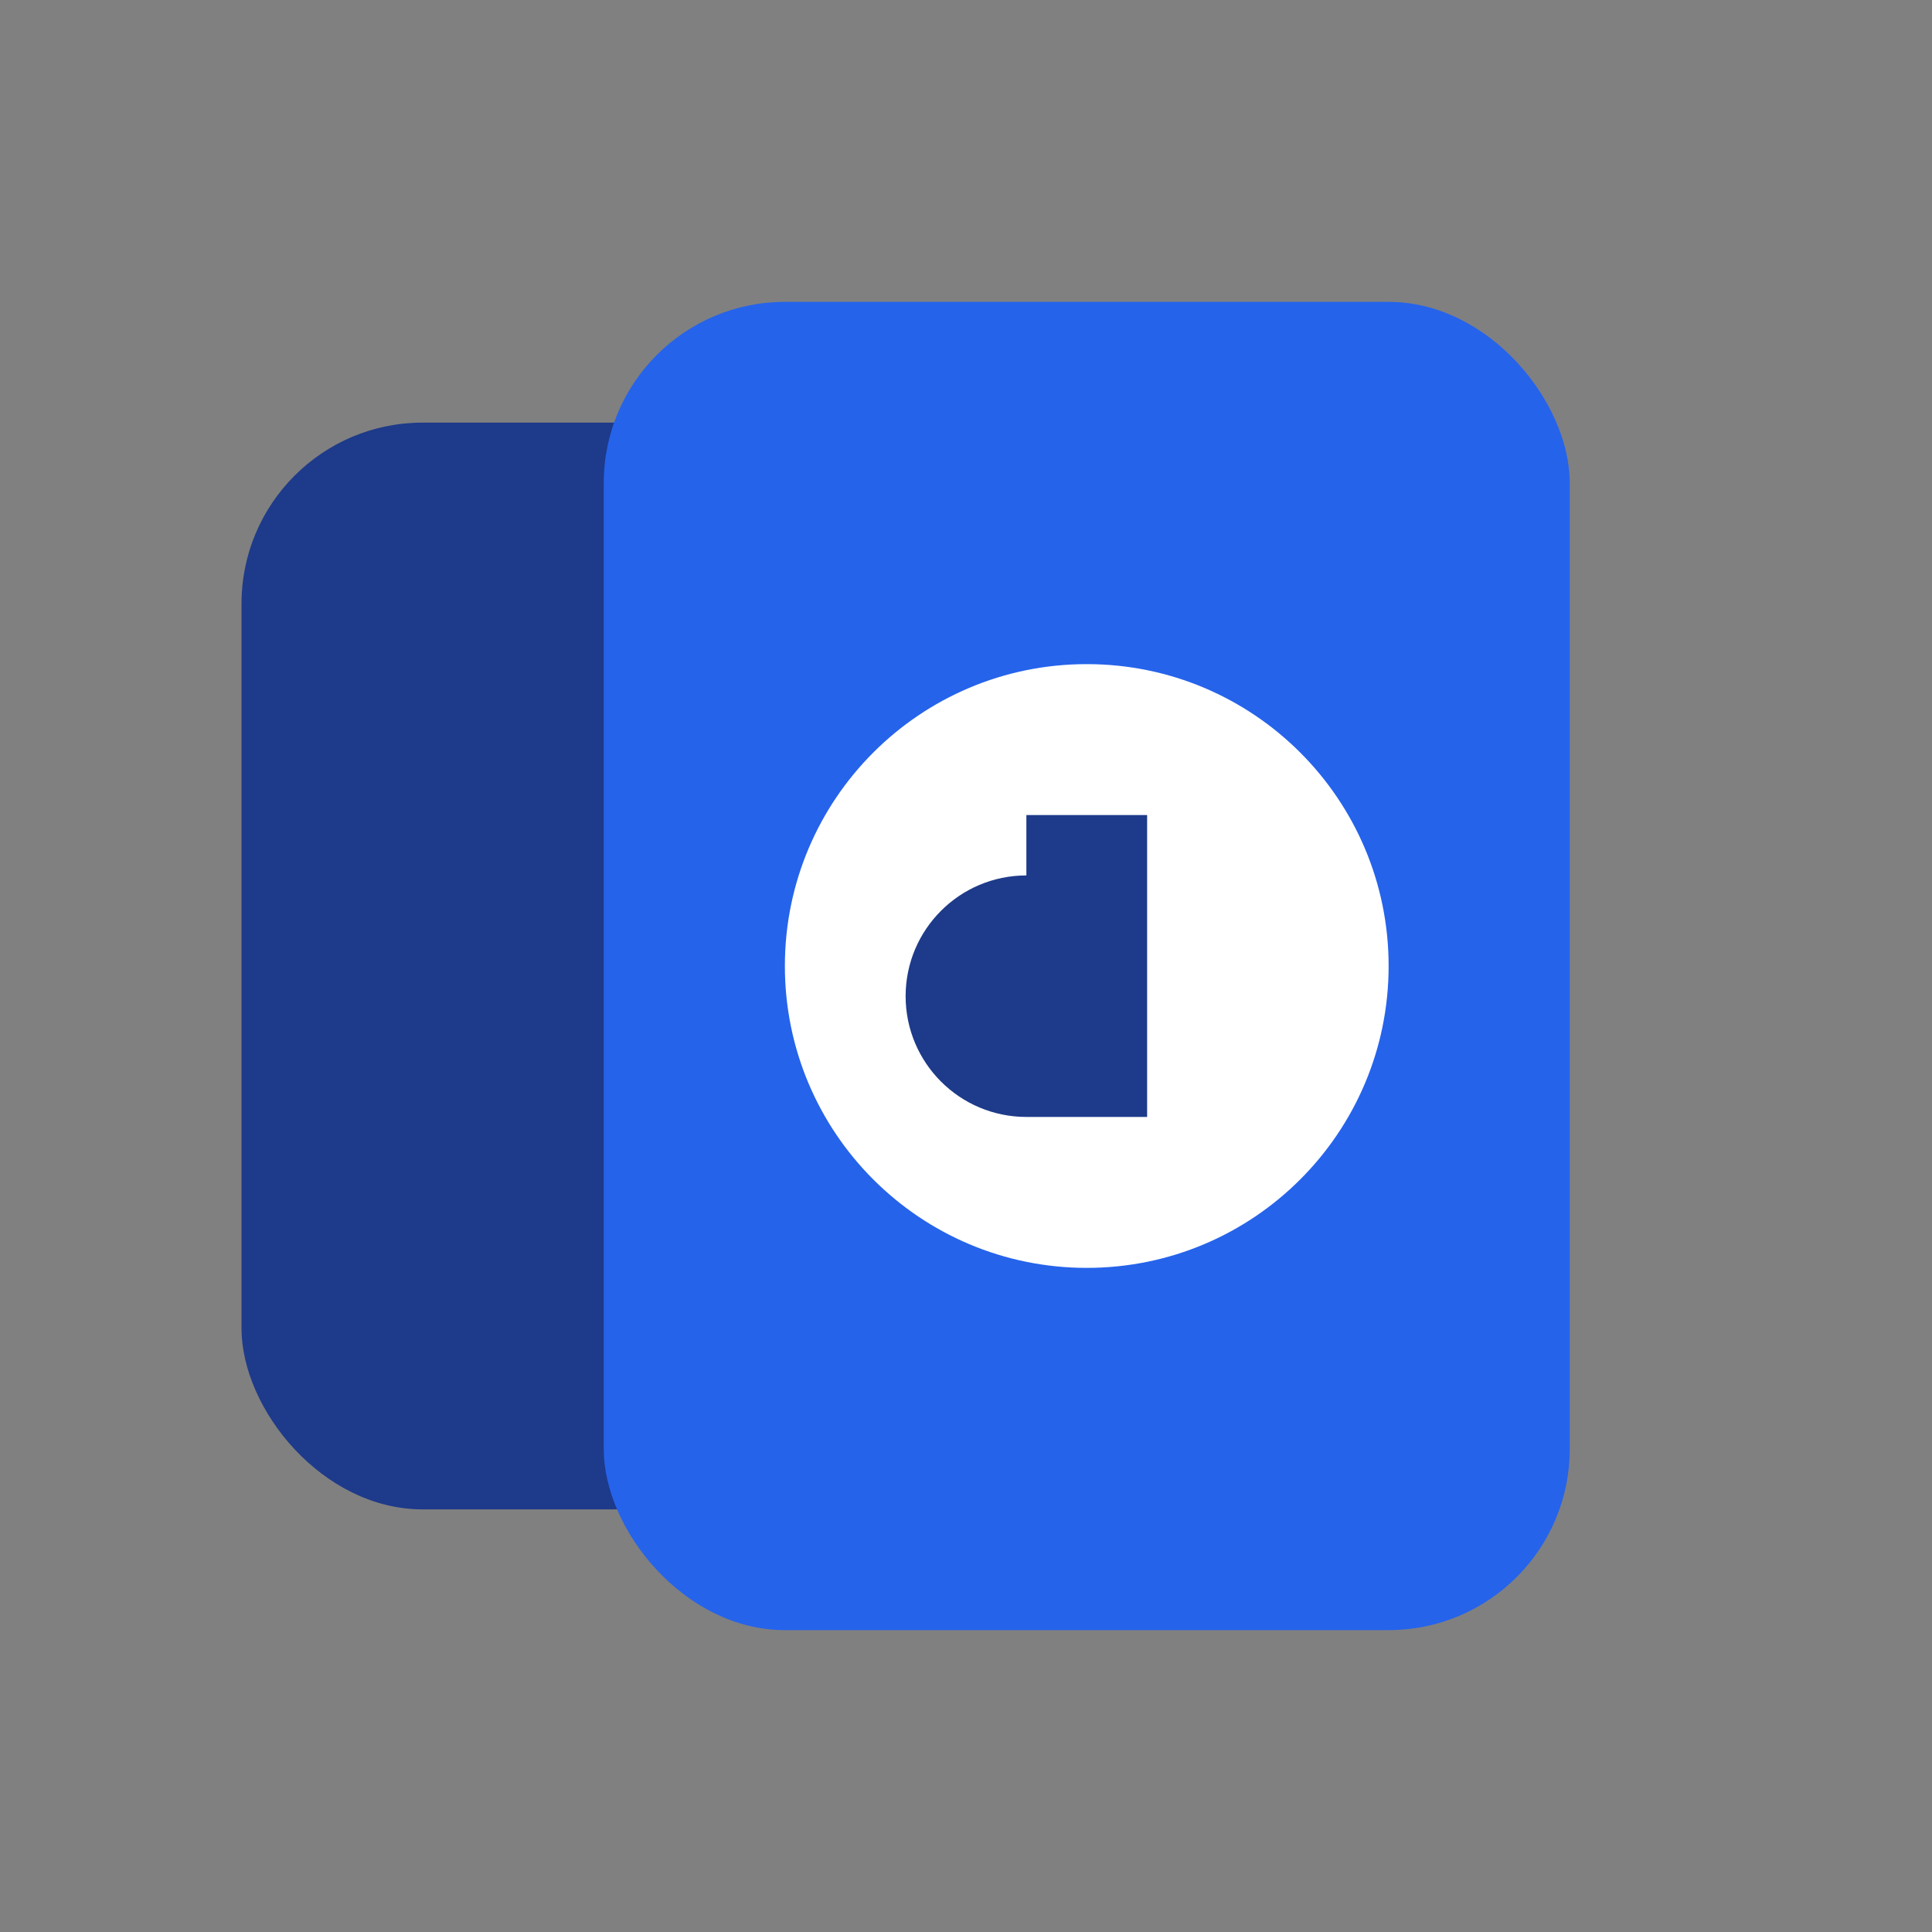
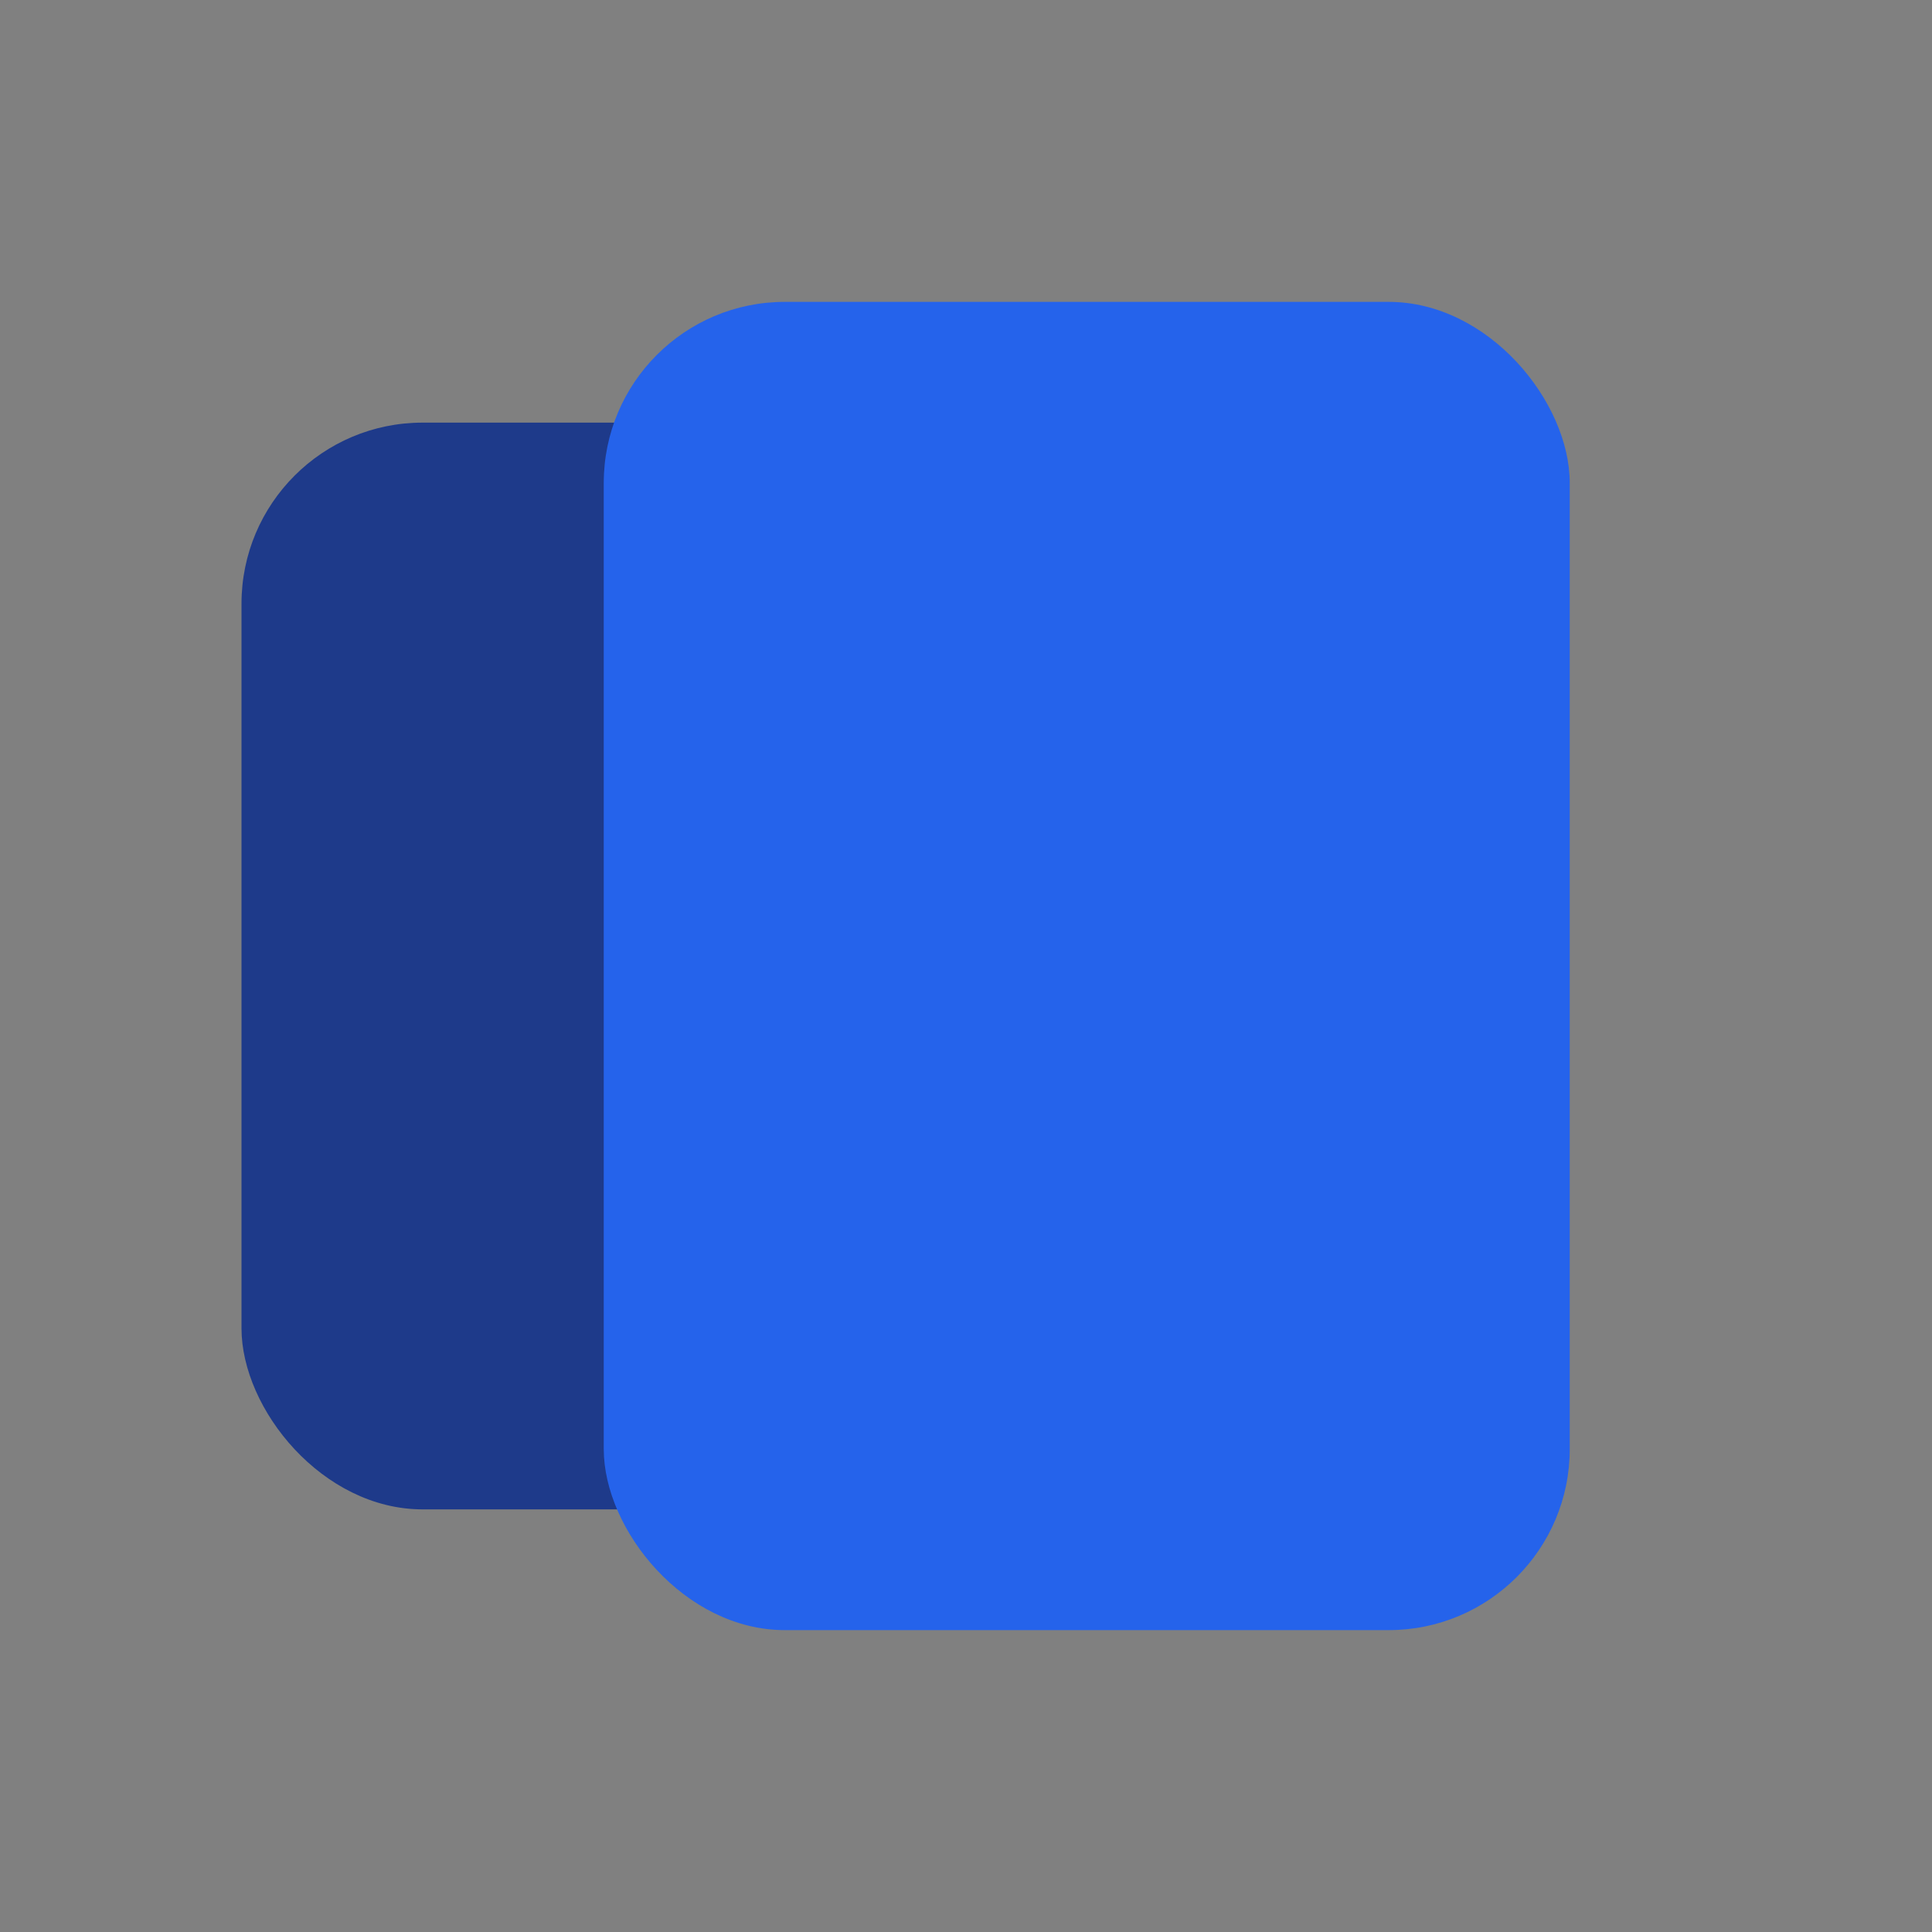
<svg xmlns="http://www.w3.org/2000/svg" width="64" height="64" viewBox="0 0 64 64" fill="none">
  <rect x="0" y="0" width="64" height="64" fill="#808080" stroke="none" />
  <rect x="8" y="14" width="38" height="36" rx="6" fill="#1E3A8A" />
  <rect x="20" y="10" width="32" height="44" rx="6" fill="#2563EB" />
-   <path d="M26 32C26 26.477 30.477 22 36 22C41.523 22 46 26.477 46 32C46 37.523 41.523 42 36 42C30.477 42 26 37.523 26 32Z" fill="white" />
-   <path d="M34 27H38V37H34C31.791 37 30 35.209 30 33C30 30.791 31.791 29 34 29V27Z" fill="#1E3A8A" />
</svg>